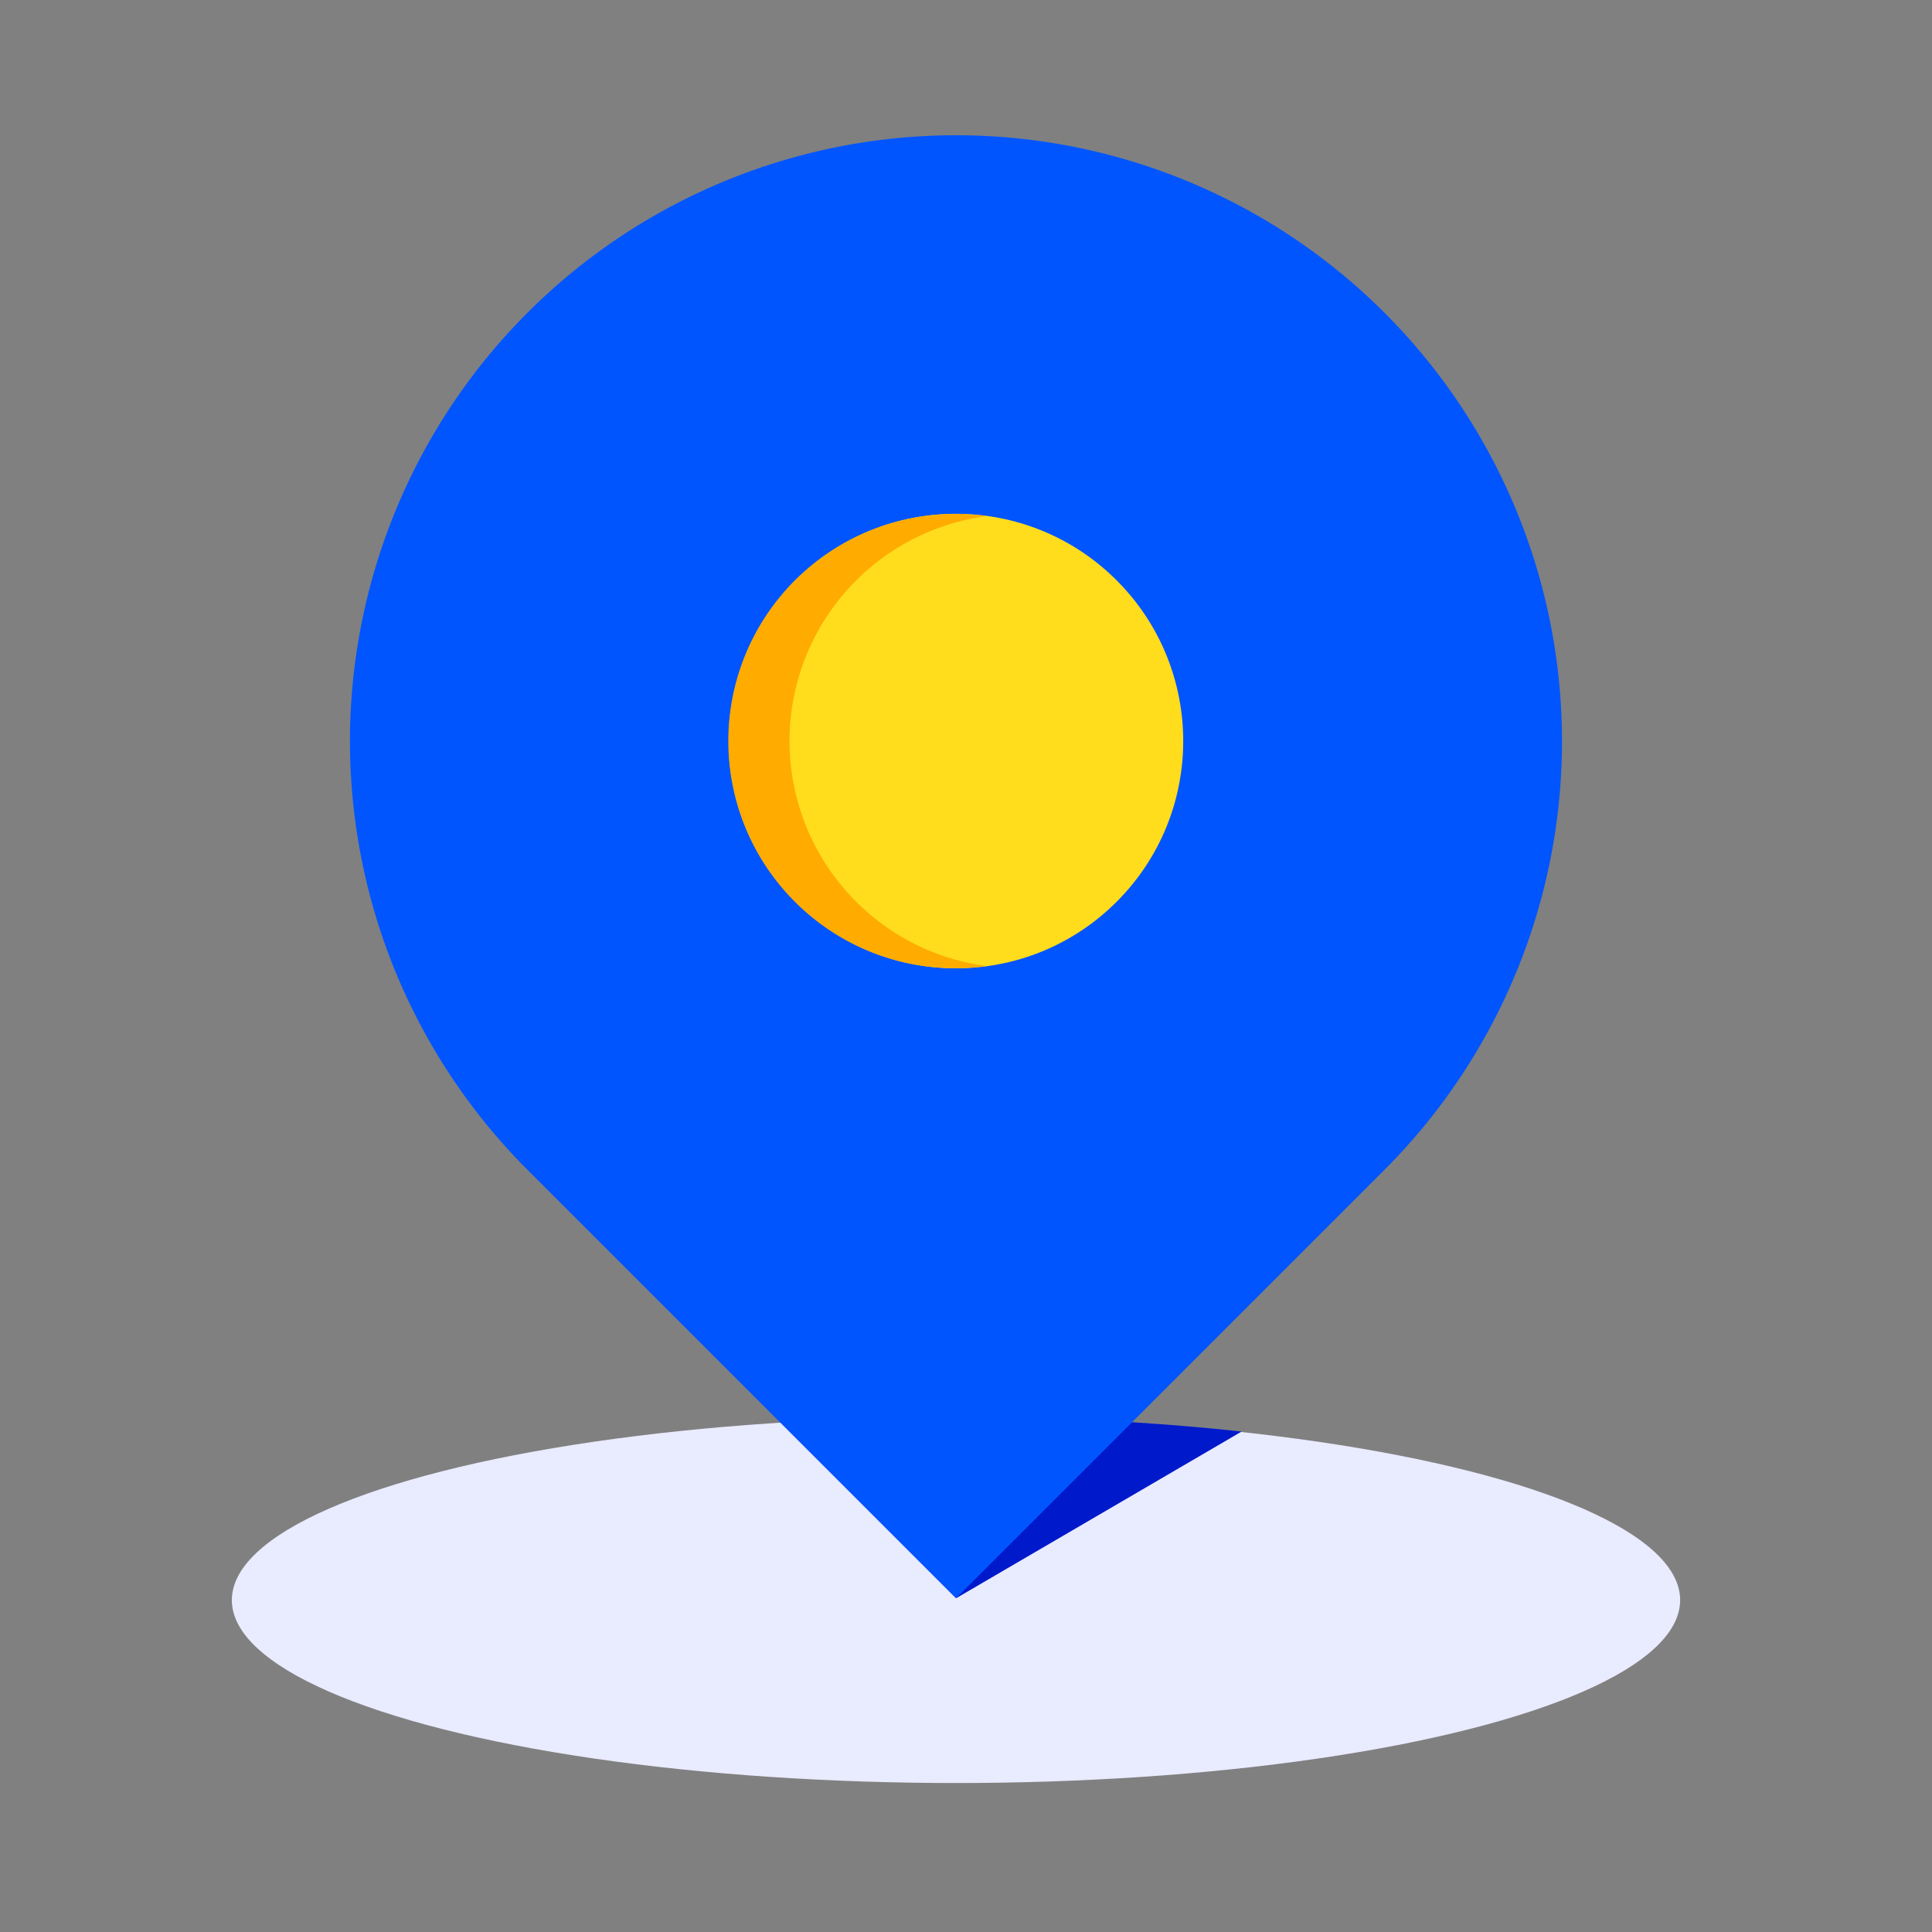
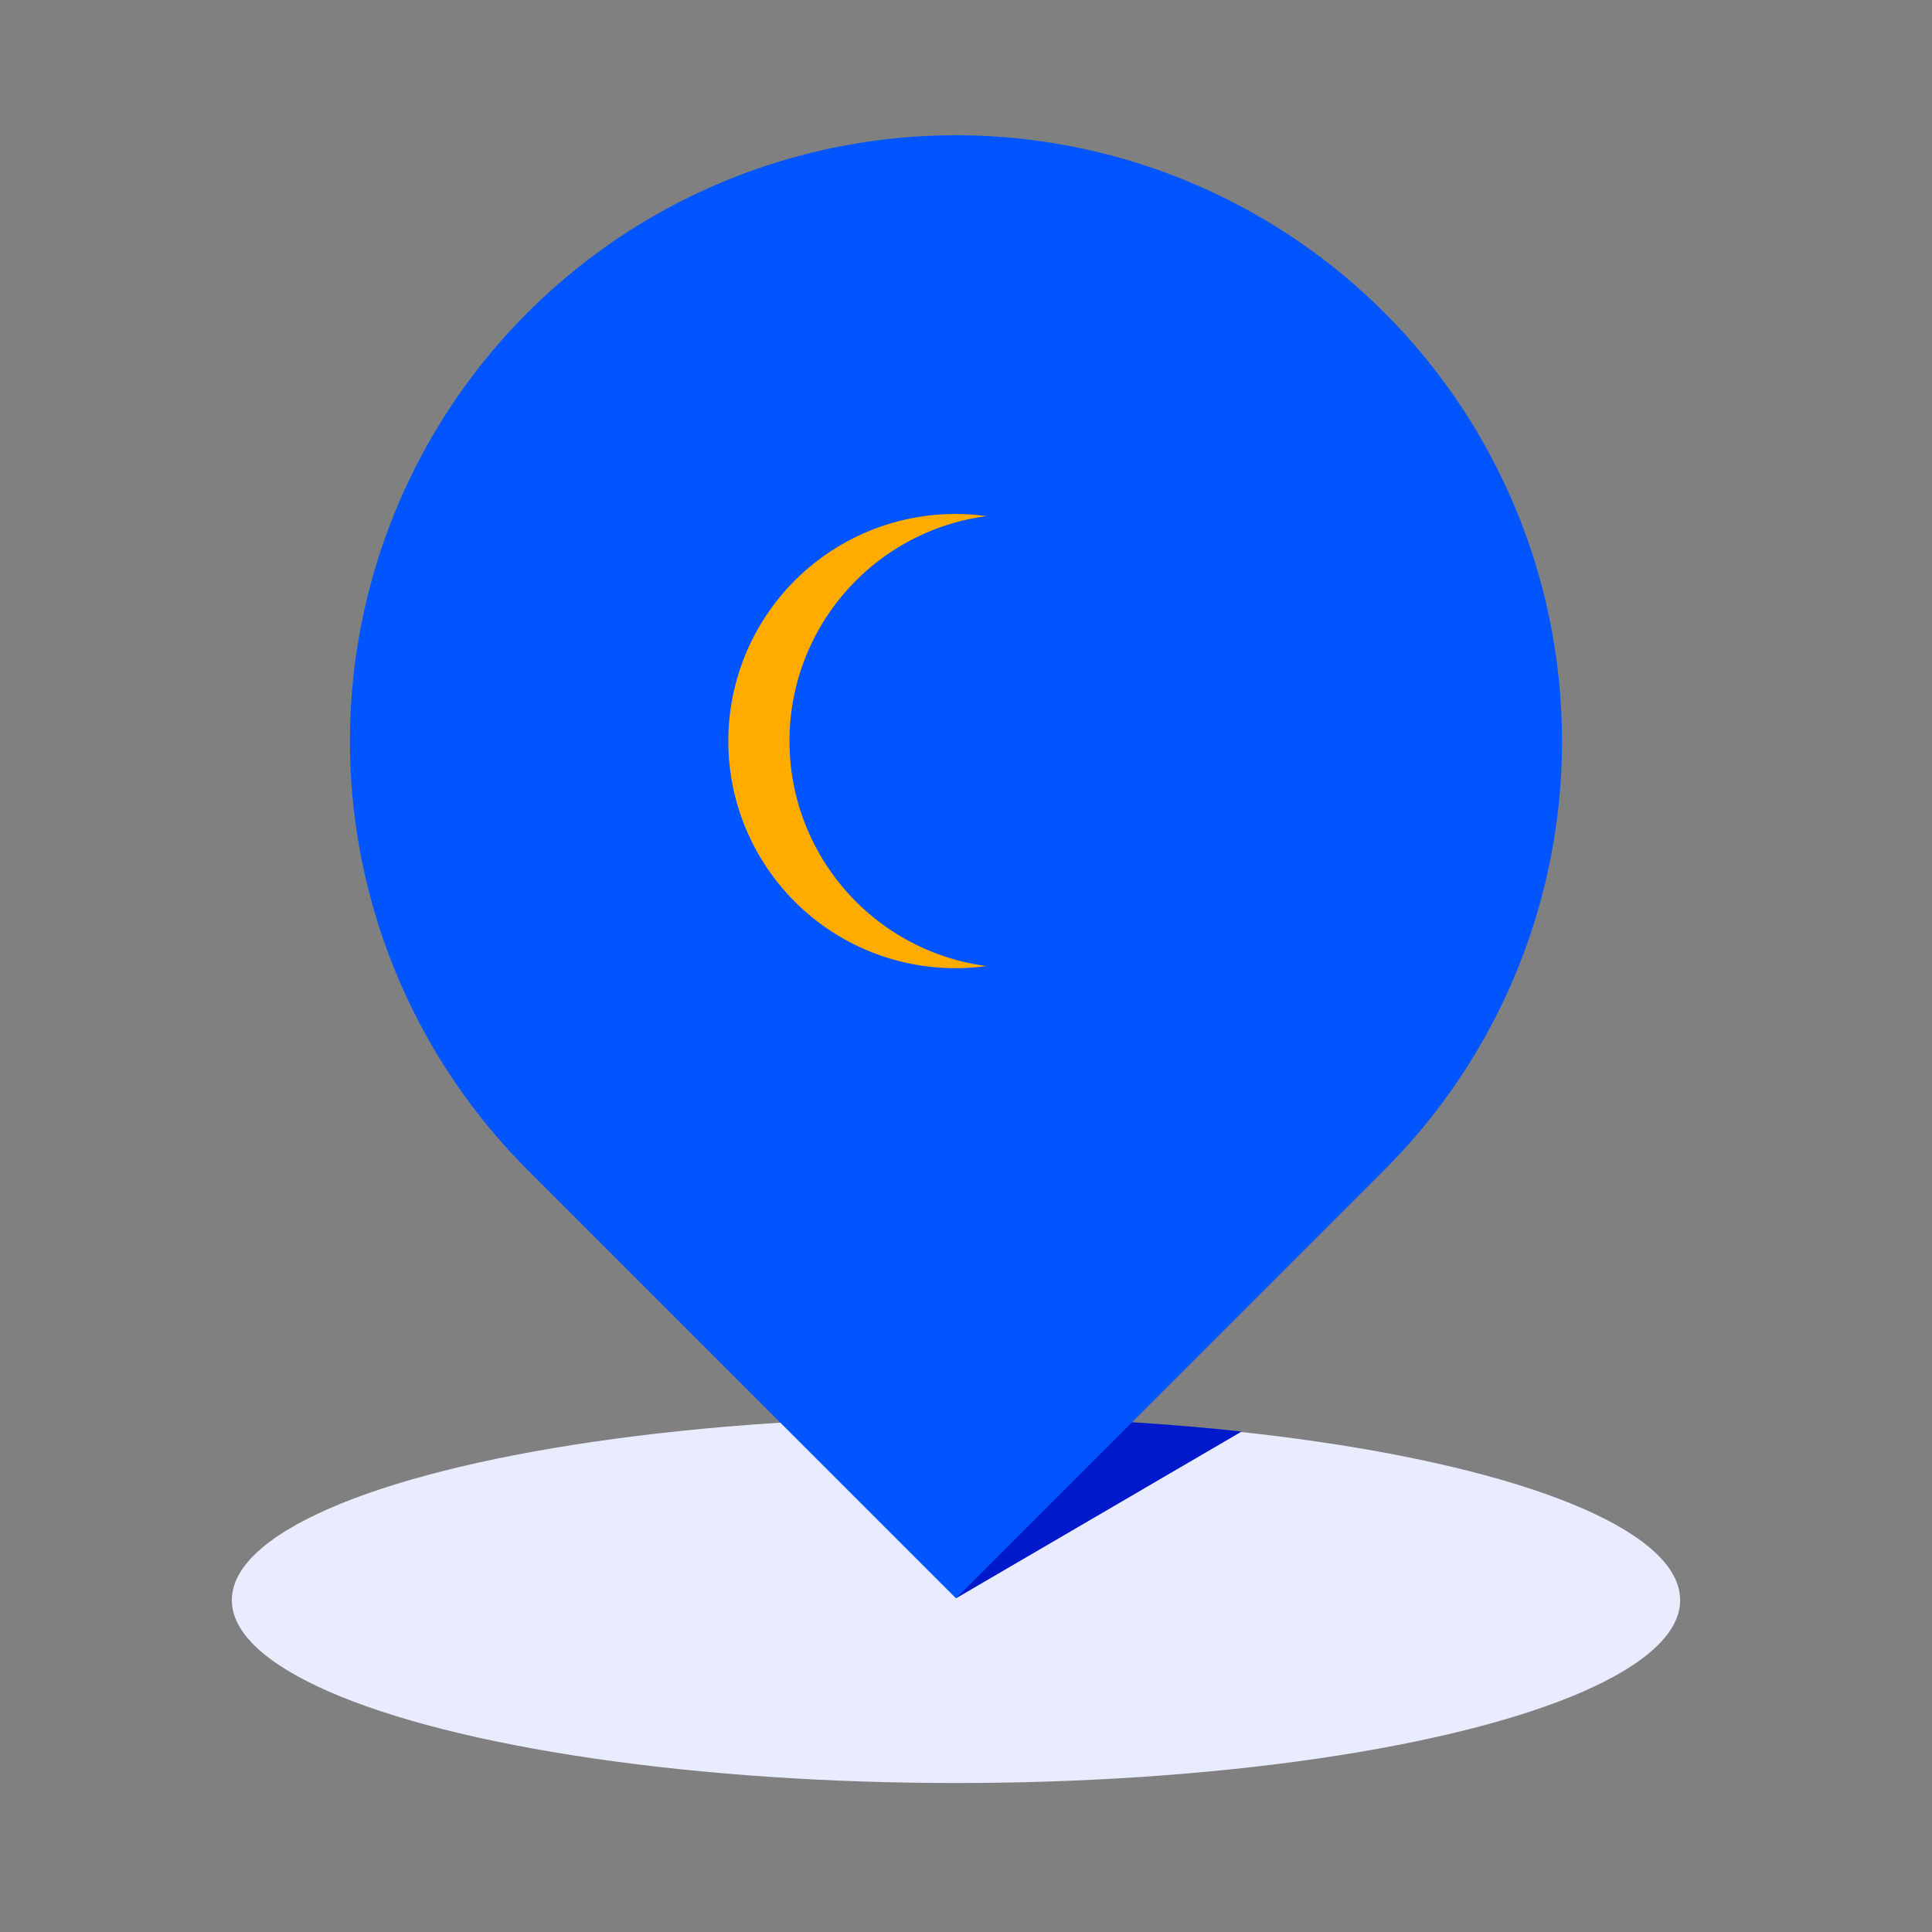
<svg xmlns="http://www.w3.org/2000/svg" width="100" height="100" viewBox="0 0 100 100">
  <rect x="0" y="0" width="100" height="100" fill="#808080" stroke="none" />
  <defs>
    <clipPath id="clip-path">
      <rect id="Rectangle_1974" data-name="Rectangle 1974" width="100" height="100" transform="translate(1411 1868)" fill="#f4f4f4" />
    </clipPath>
  </defs>
  <g id="Mask_Group_18" data-name="Mask Group 18" transform="translate(-1411 -1868)" clip-path="url(#clip-path)">
    <g id="_15_Place_Optimization" data-name="15 Place Optimization" transform="translate(1423 1875)">
      <ellipse id="Ellipse_1" data-name="Ellipse 1" cx="37.482" cy="9.467" rx="37.482" ry="9.467" transform="translate(0 66.355)" fill="#e9ebff" />
      <path id="Path_1311" data-name="Path 1311" d="M64,103.437l14.784-8.631c-3.6-.394-7.495-.639-11.573-.726Z" transform="translate(-26.518 -27.709)" fill="#001acb" />
      <path id="Path_1312" data-name="Path 1312" d="M33.423,63.494a31.367,31.367,0,1,1,44.369,0L55.607,85.678Z" transform="translate(-18.126 -9.951)" fill="#05f" />
-       <circle id="Ellipse_2" data-name="Ellipse 2" cx="11.763" cy="11.763" r="11.763" transform="translate(20.845 31.357) rotate(-45)" fill="#ffdc1c" />
      <path id="Path_1313" data-name="Path 1313" d="M55.687,54.878A11.747,11.747,0,0,1,62.425,34.91a11.755,11.755,0,1,0,0,23.289,11.7,11.7,0,0,1-6.737-3.321Z" transform="translate(-23.365 -15.196)" fill="#ffab00" />
    </g>
  </g>
</svg>